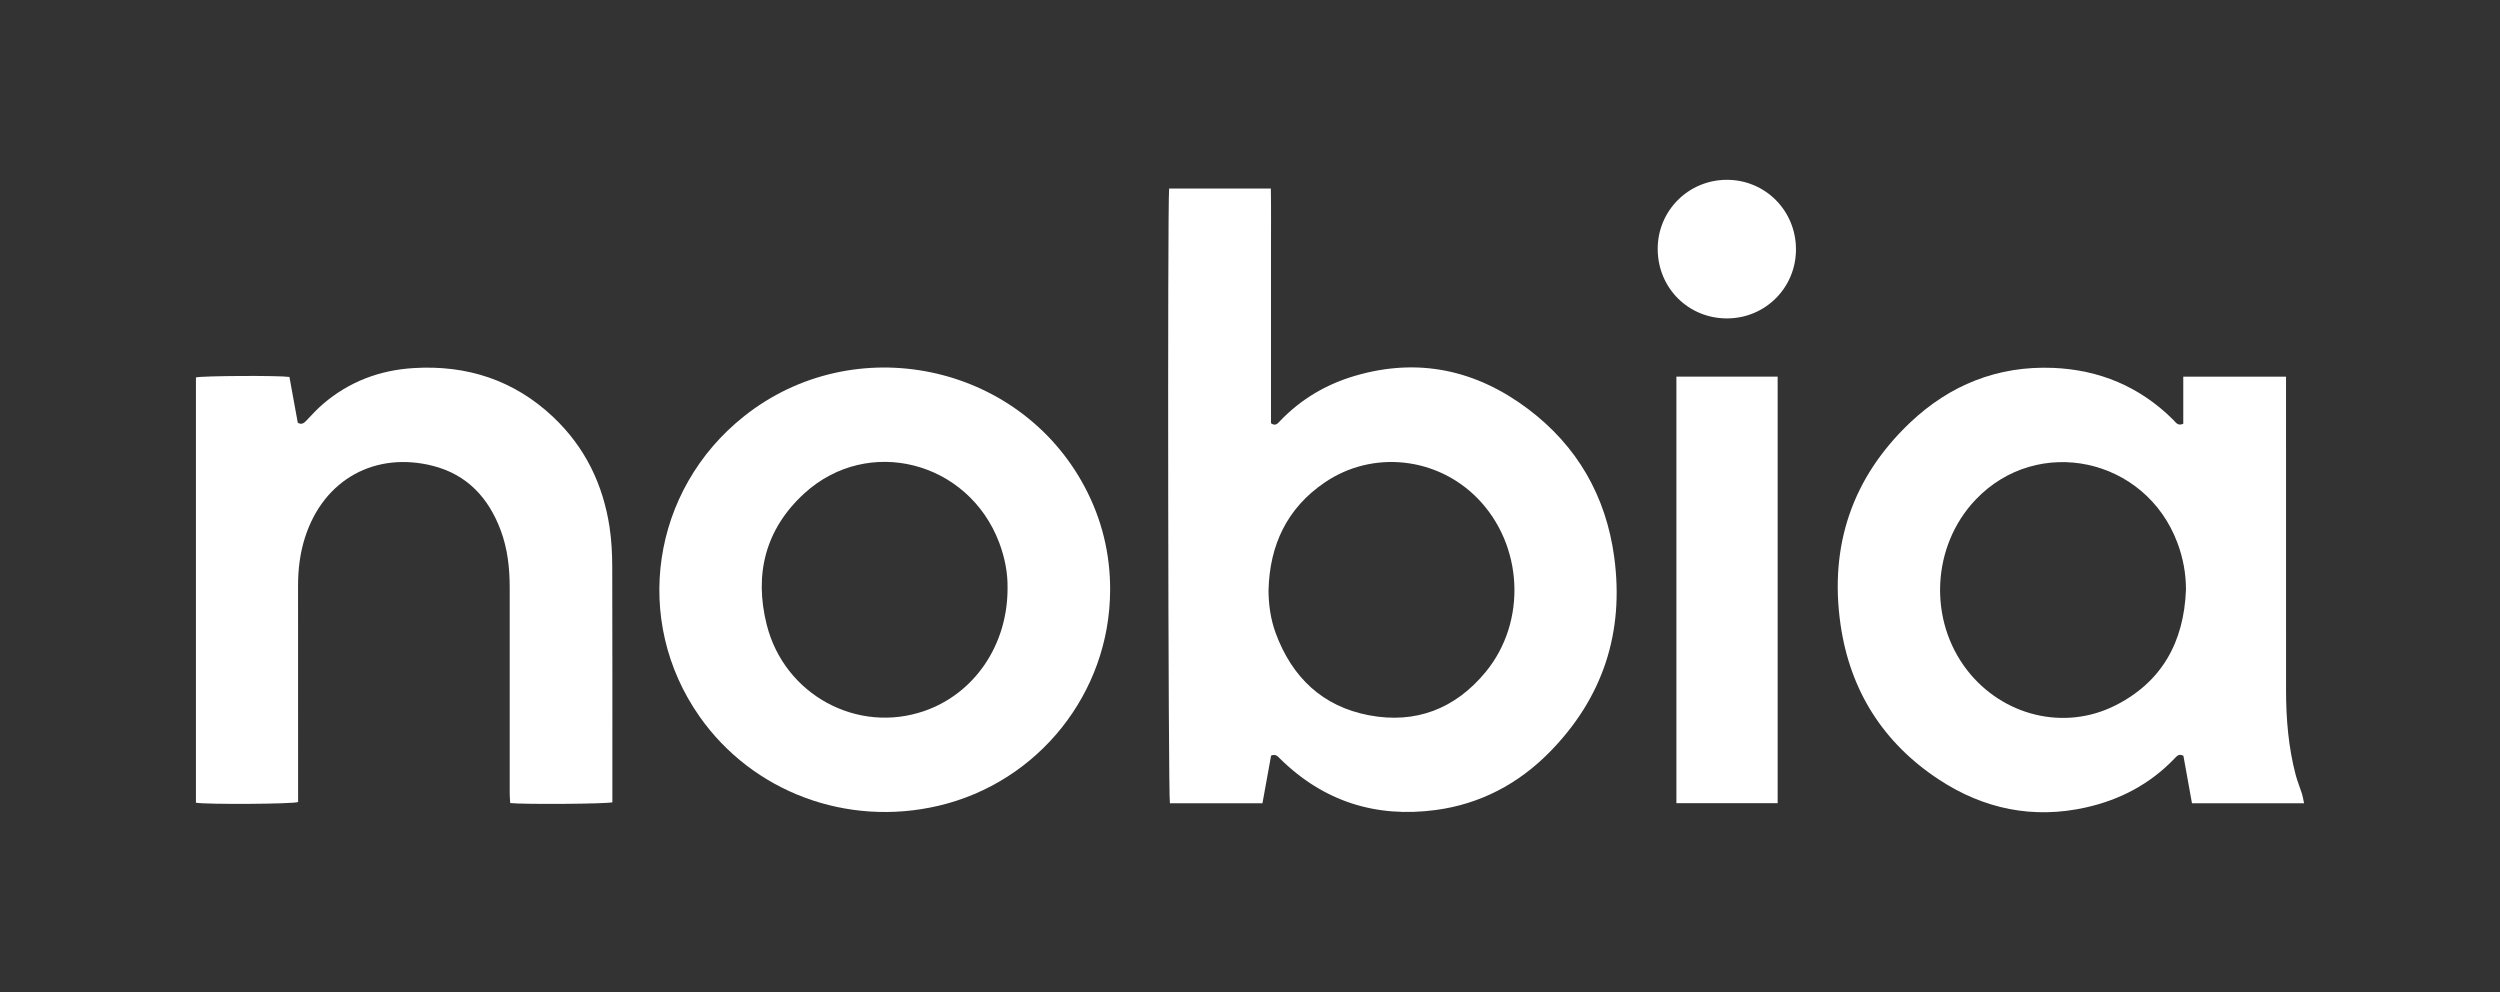
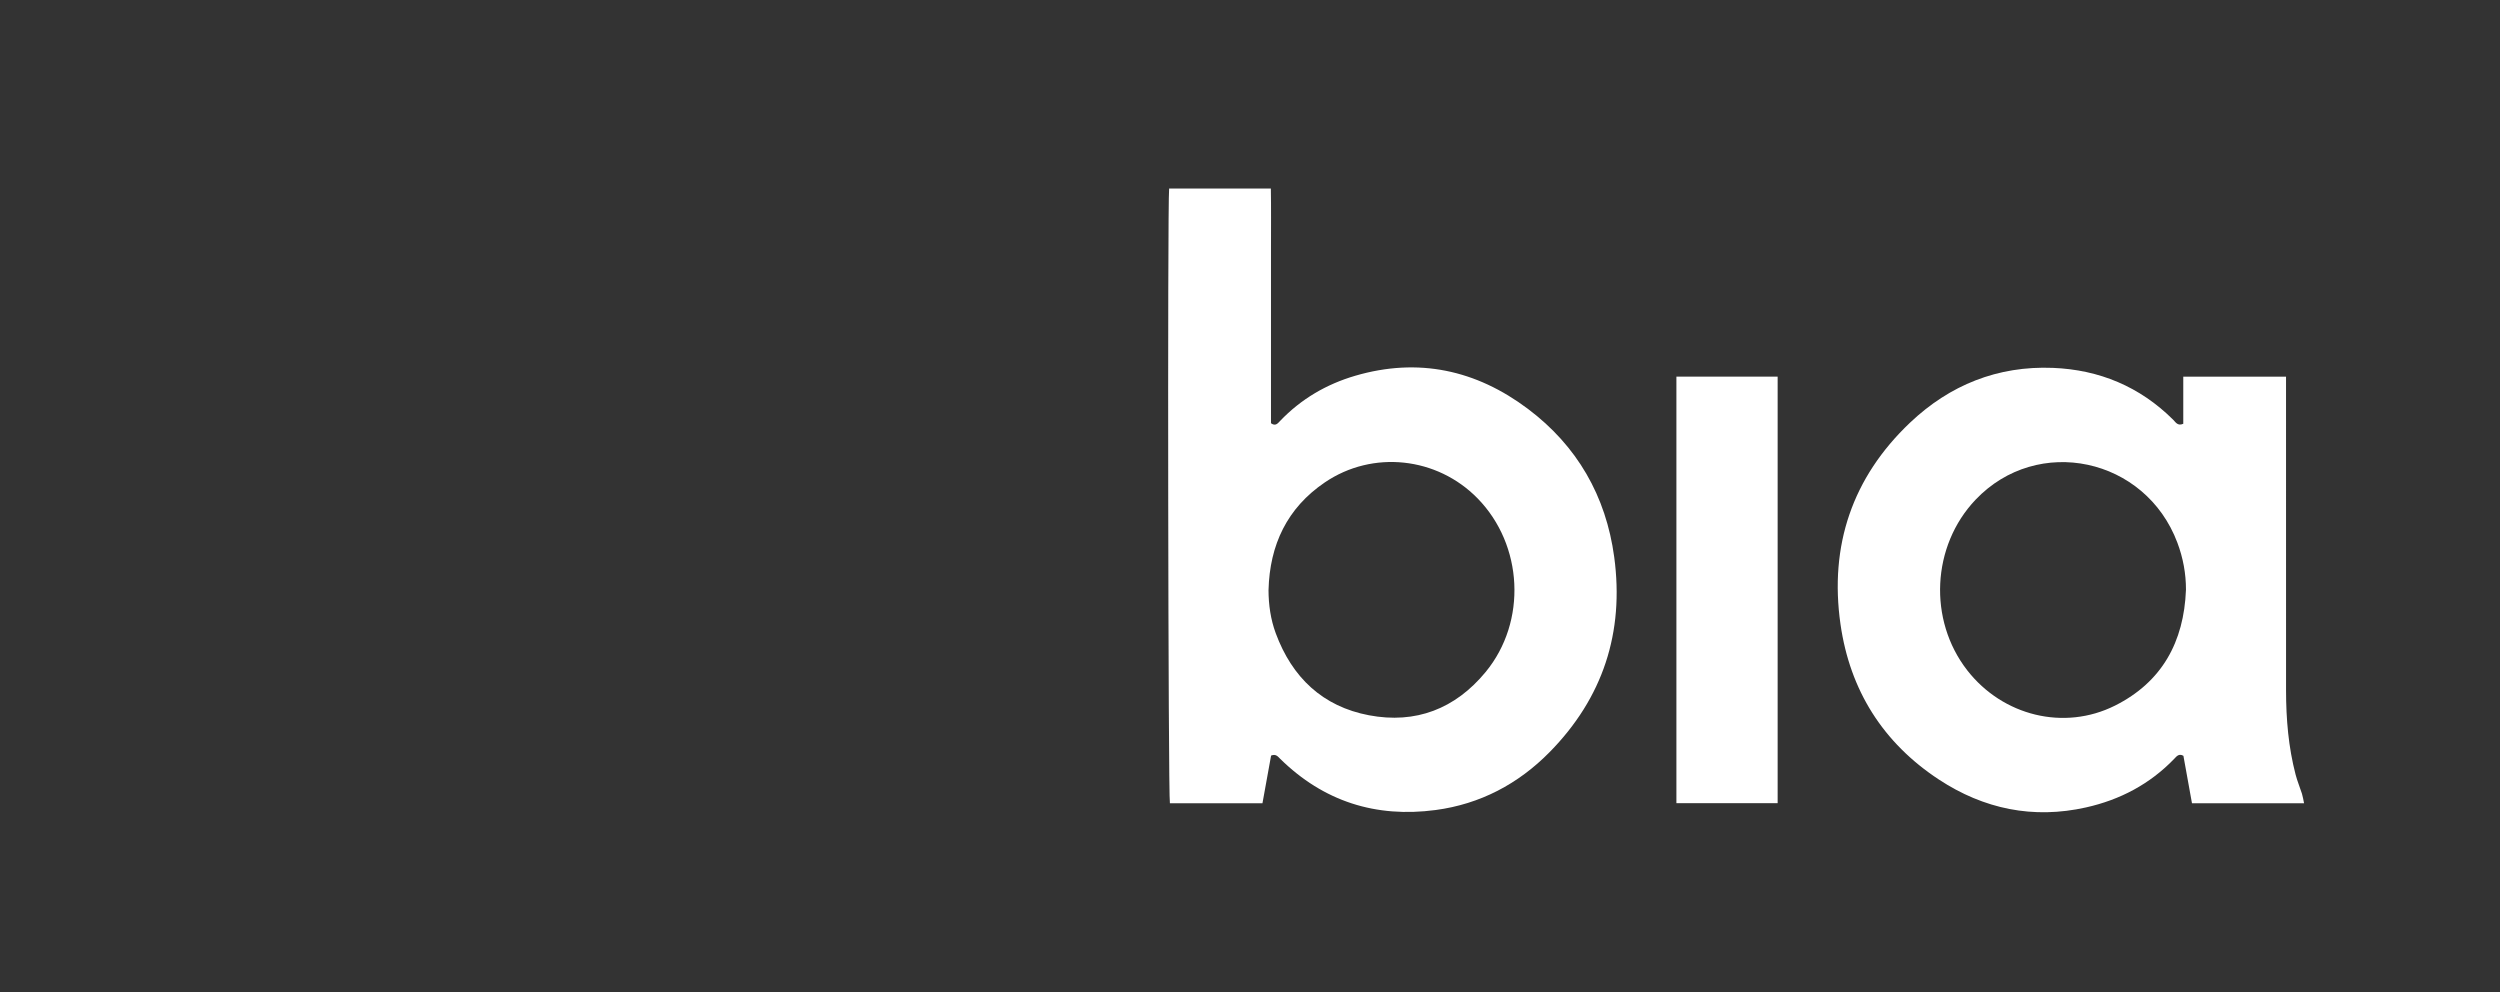
<svg xmlns="http://www.w3.org/2000/svg" width="126" height="50" viewBox="0 0 126 50" fill="none">
  <rect x="0" y="0" width="126" height="50" fill="#333333" stroke="none" />
  <path d="M58.924 9.503H64.051C64.068 10.494 64.057 11.473 64.058 12.451C64.06 13.448 64.058 14.445 64.058 15.443V18.395C64.058 19.378 64.058 20.36 64.058 21.331C64.287 21.496 64.399 21.339 64.517 21.215C65.574 20.11 66.851 19.363 68.304 18.938C71.482 18.008 74.393 18.643 77.007 20.607C79.487 22.471 80.942 24.998 81.357 28.079C81.868 31.873 80.787 35.175 78.103 37.904C76.521 39.514 74.595 40.527 72.357 40.825C69.347 41.227 66.708 40.396 64.517 38.24C64.402 38.126 64.304 37.985 64.063 38.081C63.923 38.856 63.778 39.659 63.628 40.483H58.963C58.876 40.175 58.837 10.36 58.924 9.503ZM63.933 29.733C63.936 30.483 64.039 31.216 64.298 31.917C65.121 34.144 66.662 35.608 68.999 36.05C71.353 36.496 73.348 35.724 74.876 33.869C76.968 31.328 76.771 27.471 74.471 25.119C72.428 23.03 69.185 22.674 66.77 24.314C64.872 25.603 63.993 27.459 63.934 29.733H63.933Z" fill="white" />
  <path d="M115.216 18.984V19.518C115.216 24.613 115.214 29.708 115.217 34.803C115.218 36.236 115.337 37.657 115.7 39.048C115.785 39.372 115.918 39.684 116.019 40.004C116.064 40.149 116.086 40.302 116.125 40.486H110.476C110.331 39.684 110.187 38.881 110.044 38.093C109.812 37.963 109.703 38.118 109.583 38.242C108.353 39.521 106.849 40.31 105.136 40.694C102.469 41.292 99.983 40.776 97.72 39.289C94.906 37.439 93.236 34.795 92.76 31.456C92.196 27.491 93.358 24.063 96.263 21.305C98.268 19.401 100.689 18.43 103.467 18.541C105.803 18.634 107.848 19.485 109.529 21.156C109.654 21.28 109.751 21.483 110.037 21.359V18.984H115.215H115.216ZM110.173 29.733C110.175 28.909 110.027 28.119 109.741 27.355C108.13 23.058 102.696 21.898 99.57 25.184C97.355 27.512 97.173 31.247 99.151 33.786C100.938 36.078 104.03 36.848 106.595 35.563C108.967 34.375 110.069 32.348 110.172 29.733H110.173Z" fill="white" />
-   <path d="M55.95 29.764C55.93 34.927 52.339 39.429 47.299 40.611C42.684 41.694 37.934 39.92 35.26 36.116C31.855 31.273 32.827 24.696 37.496 20.983C43.036 16.578 51.335 18.289 54.661 24.525C55.533 26.16 55.96 27.909 55.951 29.764H55.95ZM50.781 29.654C50.796 28.901 50.648 28.112 50.359 27.348C48.804 23.238 43.75 21.936 40.543 24.862C38.579 26.654 37.999 28.936 38.644 31.49C39.535 35.025 43.219 37.007 46.596 35.83C49.113 34.953 50.784 32.514 50.781 29.653V29.654Z" fill="white" />
-   <path d="M9.875 40.456V19.022C10.181 18.94 14.033 18.918 14.587 18.998C14.726 19.758 14.867 20.534 15.008 21.306C15.194 21.414 15.309 21.338 15.433 21.207C15.709 20.914 15.983 20.615 16.288 20.354C17.601 19.232 19.143 18.654 20.846 18.551C23.527 18.387 25.909 19.152 27.886 21.022C29.488 22.537 30.403 24.424 30.726 26.597C30.823 27.247 30.855 27.913 30.857 28.571C30.869 32.359 30.863 36.146 30.863 39.933V40.436C30.523 40.521 26.367 40.548 25.714 40.474C25.706 40.315 25.689 40.147 25.689 39.978C25.687 36.528 25.687 33.077 25.689 29.627C25.69 28.636 25.584 27.662 25.236 26.729C24.624 25.088 23.541 23.919 21.818 23.479C18.974 22.753 16.328 24.102 15.372 27.09C15.119 27.879 15.022 28.692 15.022 29.52C15.027 32.997 15.024 36.475 15.024 39.952C15.024 40.113 15.024 40.273 15.024 40.424C14.719 40.526 10.411 40.552 9.875 40.457L9.875 40.456Z" fill="white" />
  <path d="M84.491 18.982H89.593V40.48H84.491V18.982Z" fill="white" />
-   <path d="M87.047 16.048C85.104 16.053 83.57 14.533 83.548 12.583C83.525 10.638 85.088 9.061 87.038 9.063C88.969 9.064 90.51 10.611 90.517 12.554C90.525 14.489 88.981 16.044 87.046 16.048H87.047Z" fill="white" />
</svg>